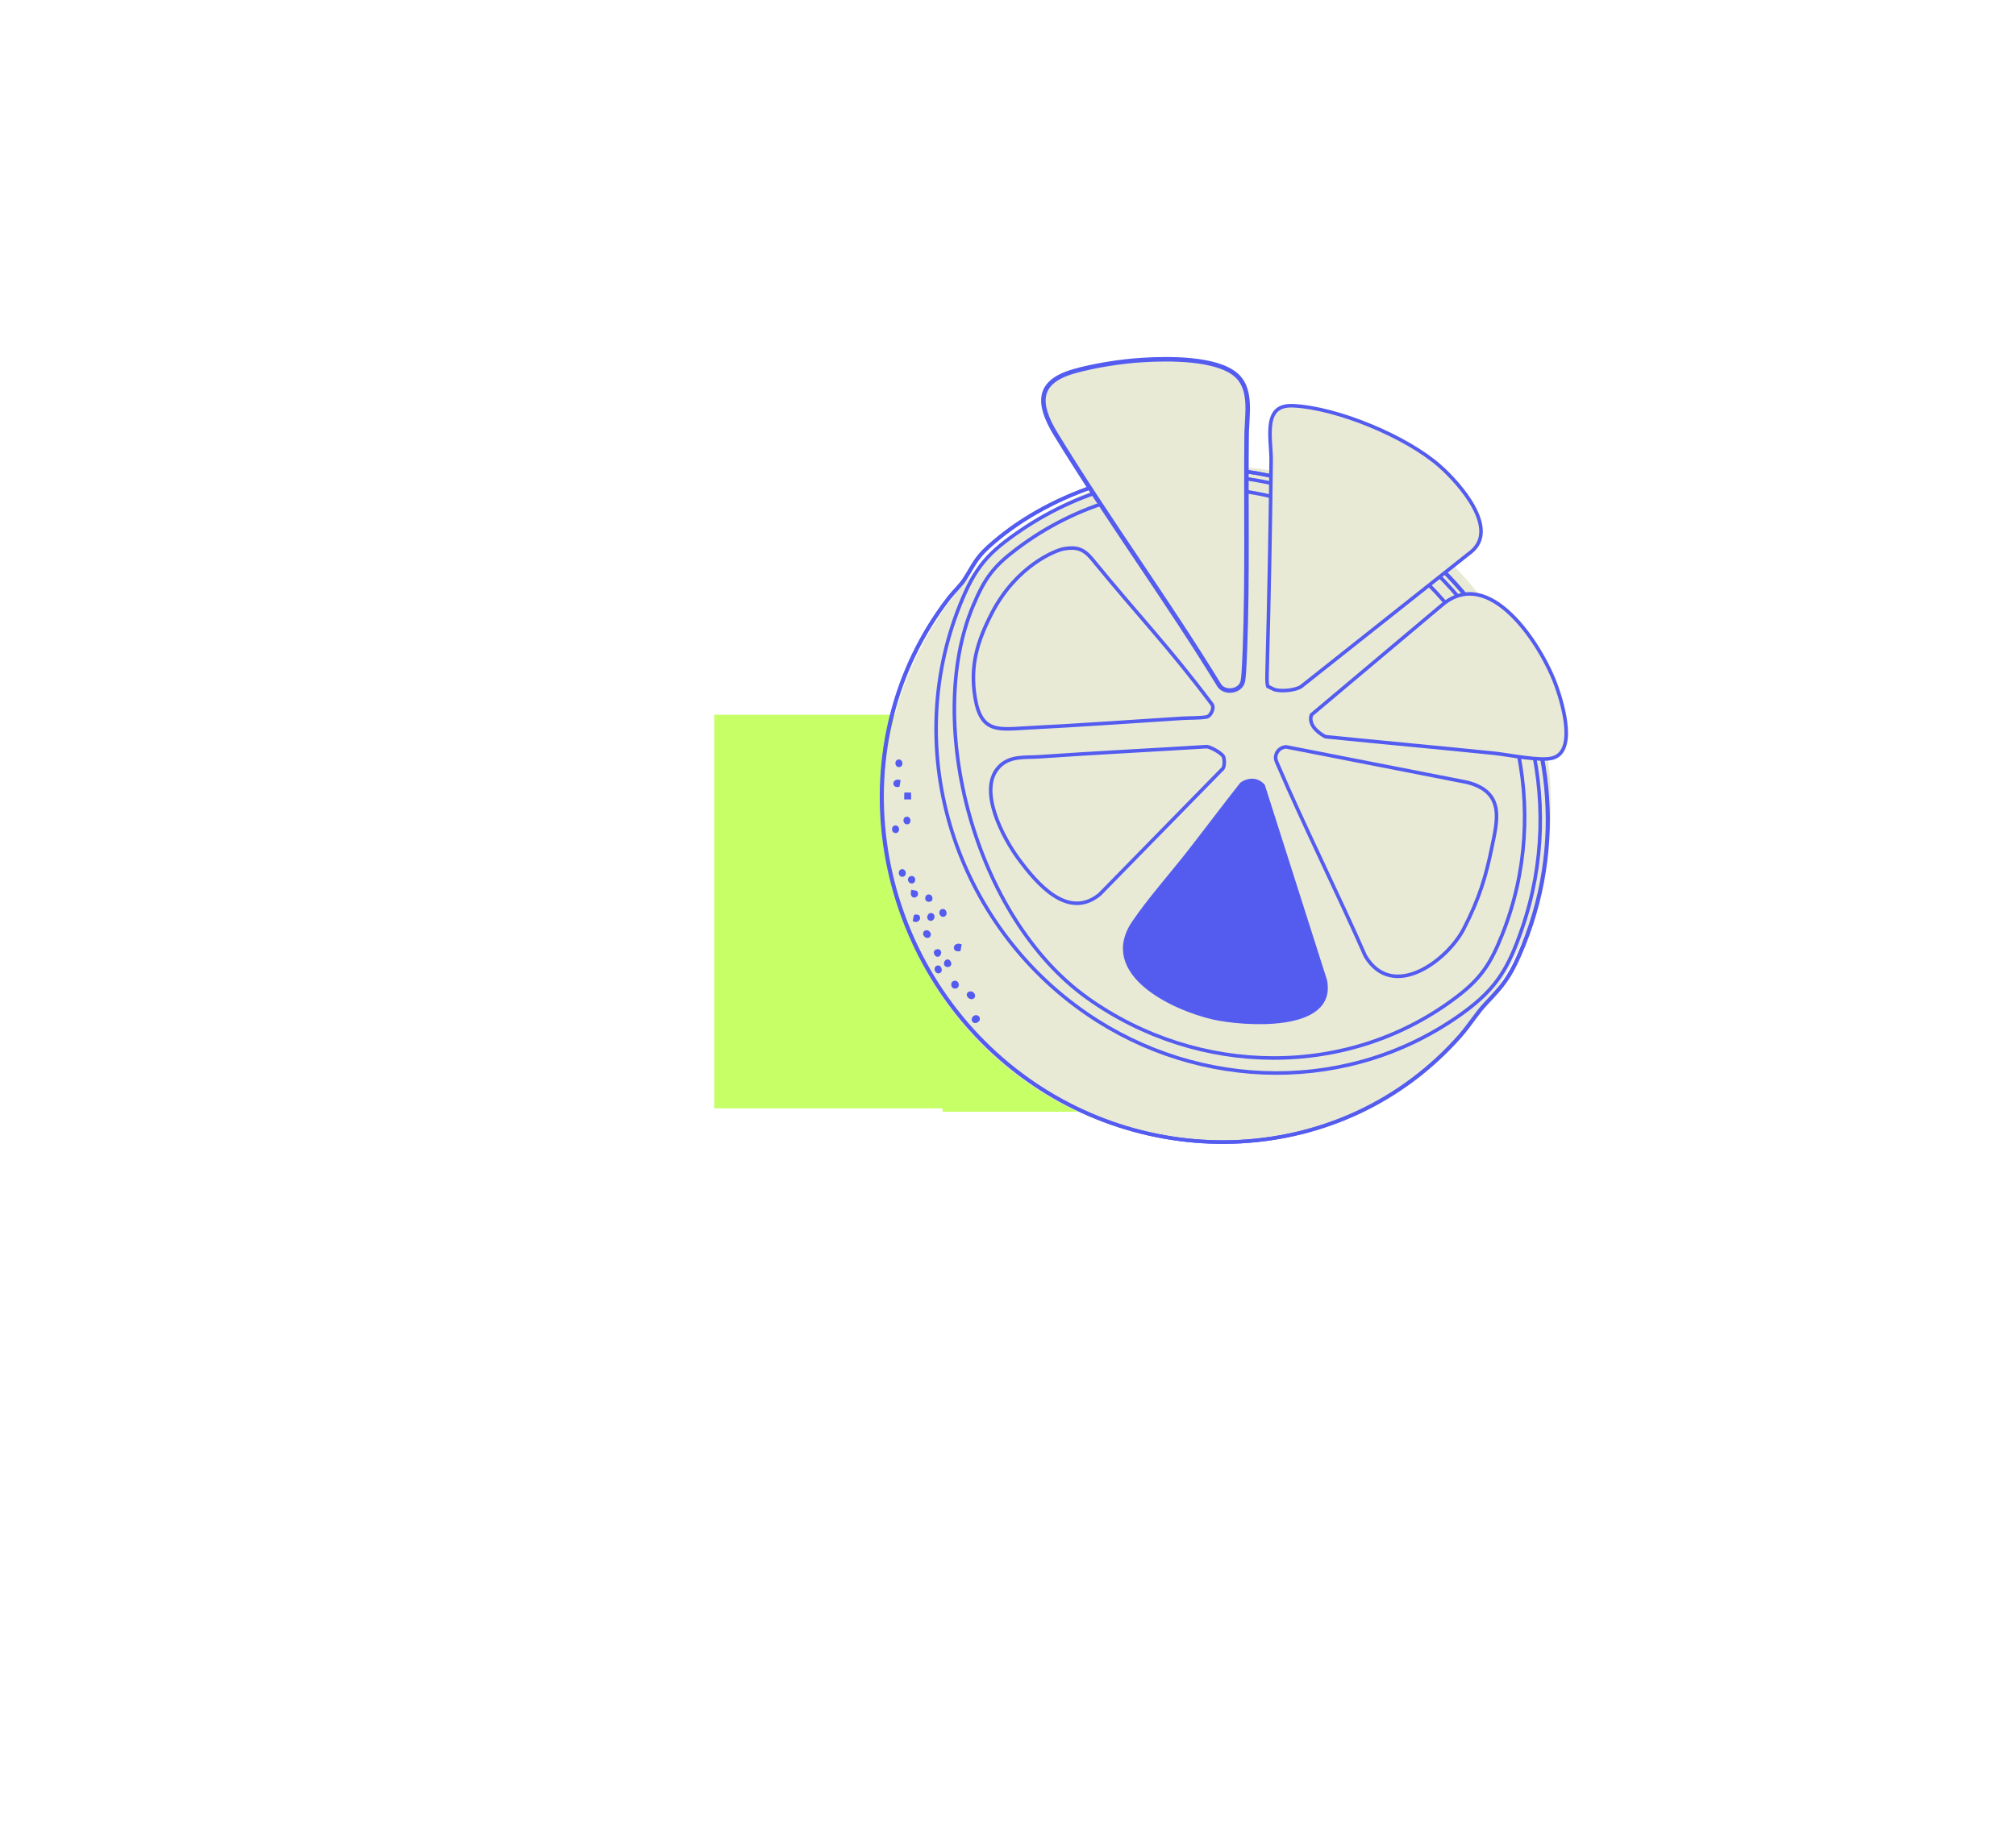
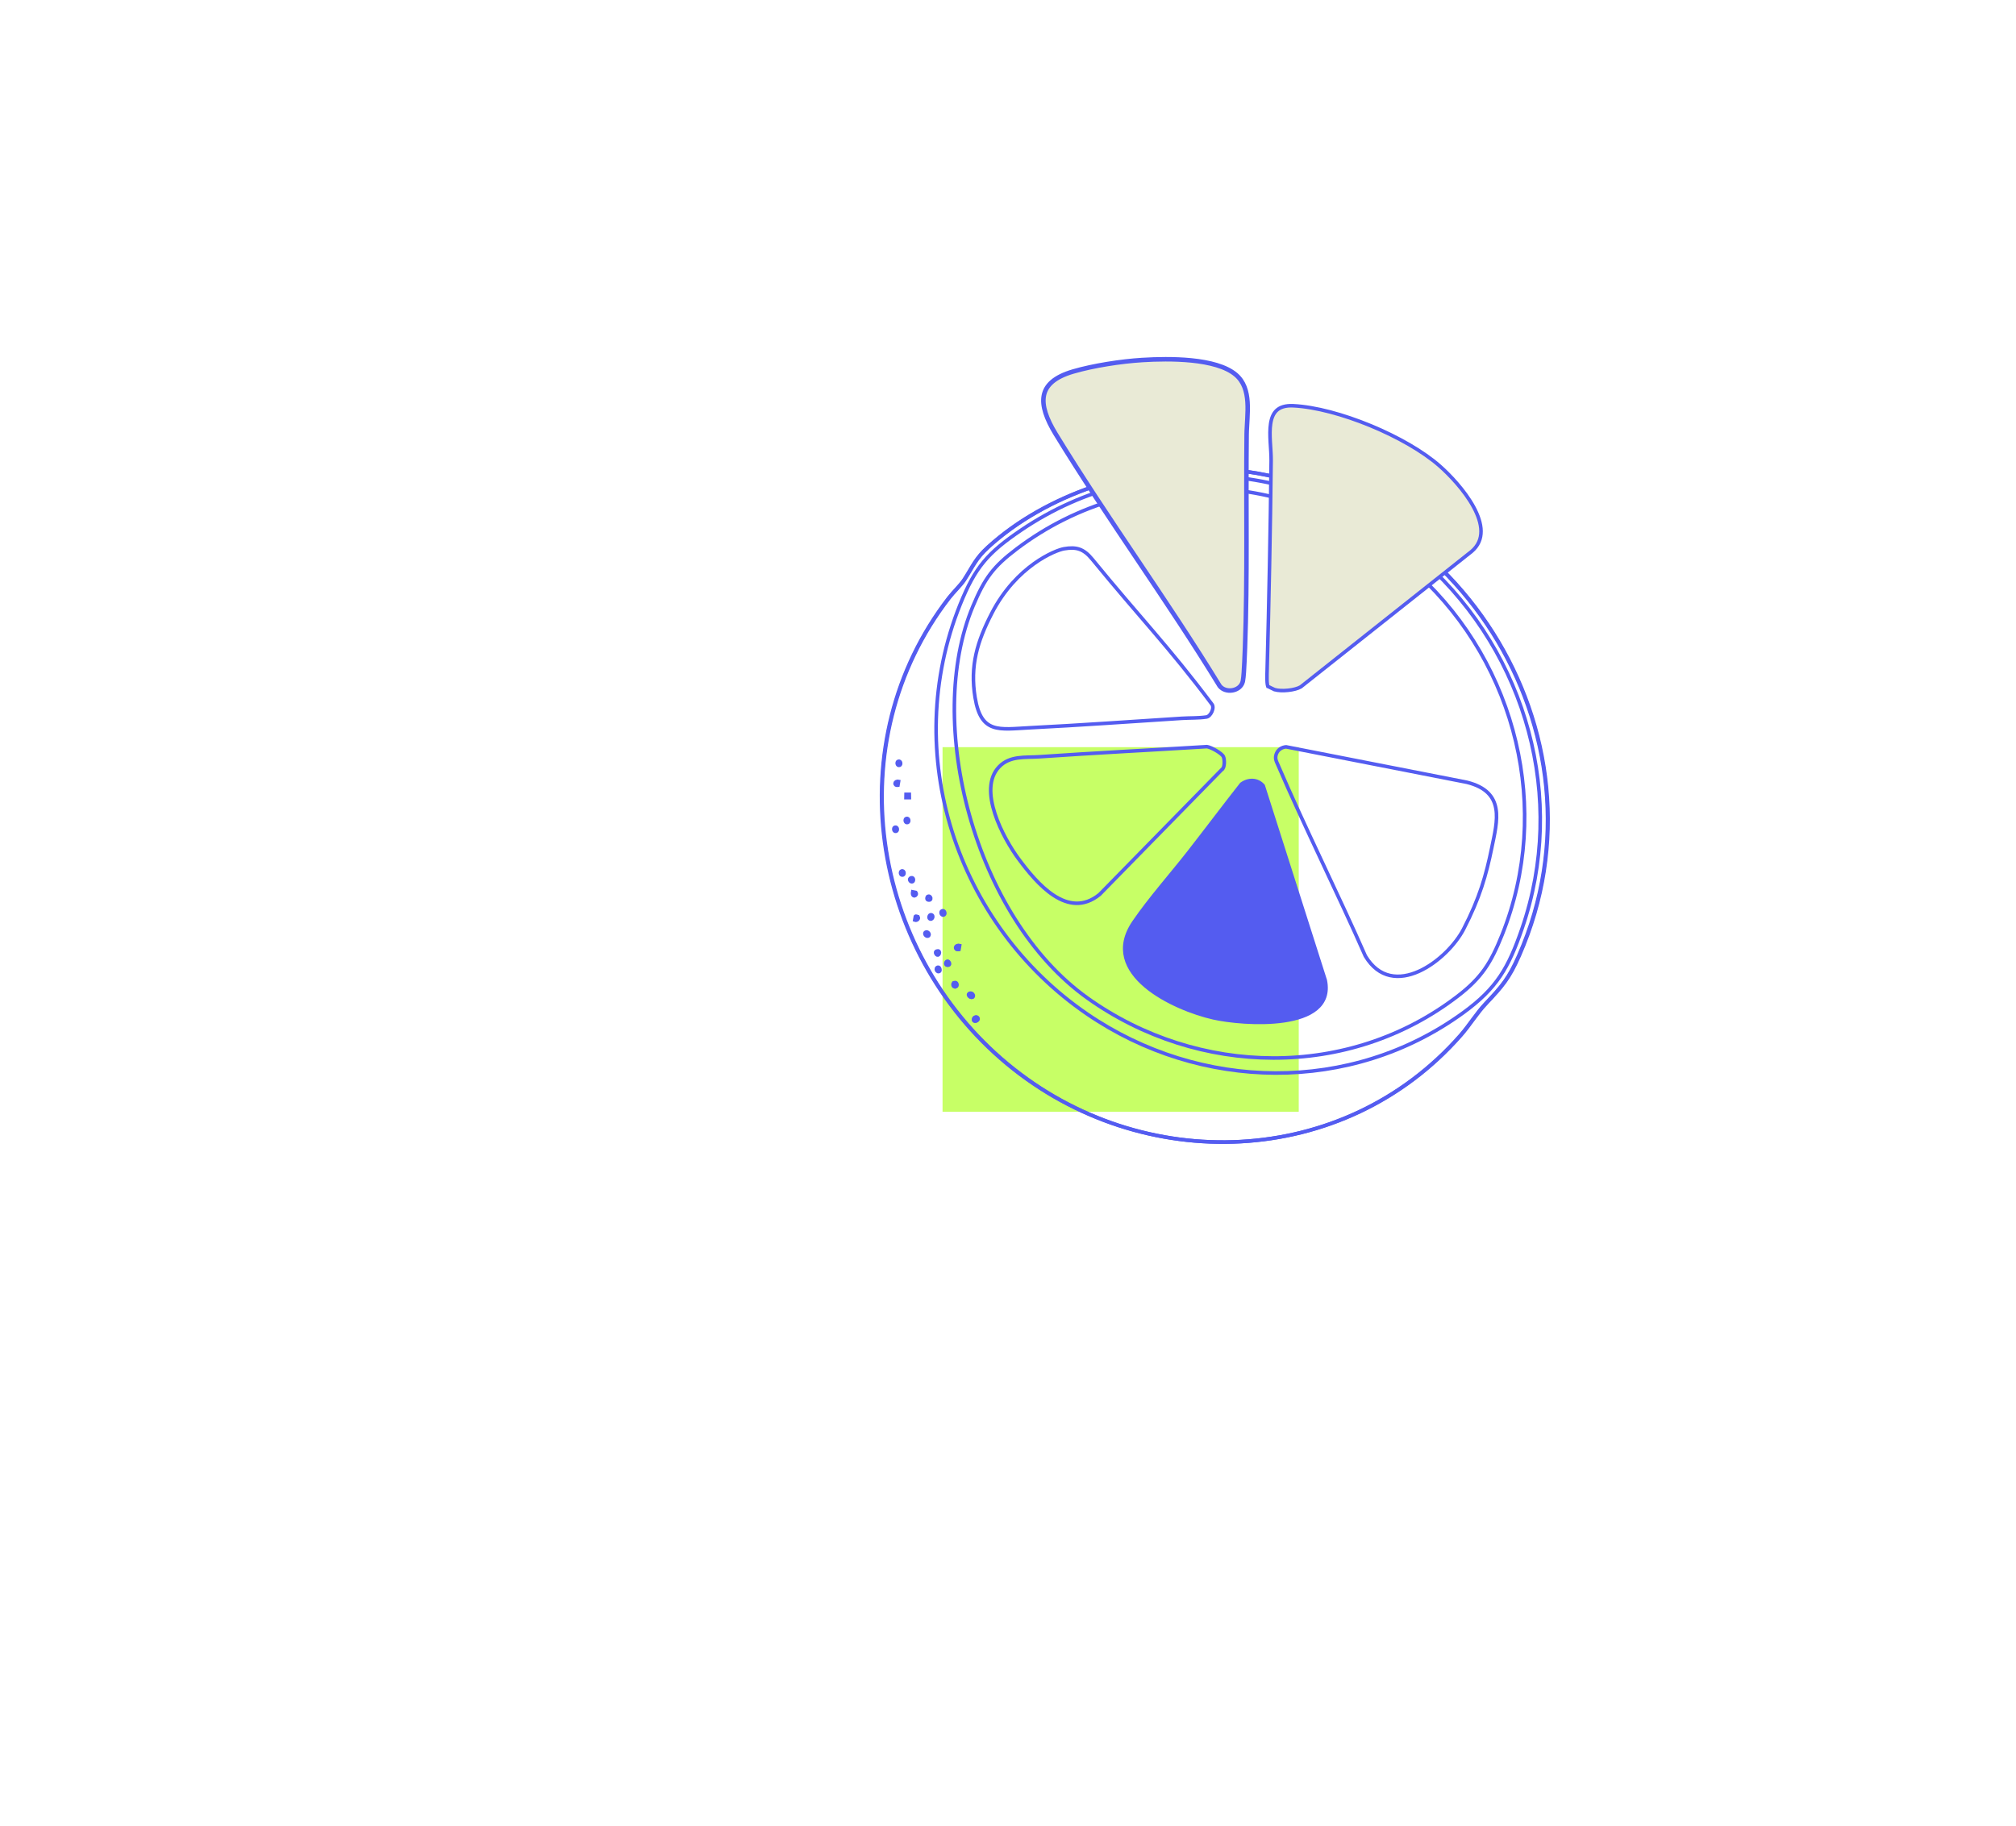
<svg xmlns="http://www.w3.org/2000/svg" width="446" height="404" viewBox="0 0 446 404" fill="none">
  <g filter="url(#filter0_f_348_41948)">
    <path d="M208.521 165.339H287.32V246.023H208.521V165.339Z" fill="#C7FF66" />
  </g>
  <g filter="url(#filter1_f_348_41948)">
-     <path d="M158 158.176H243.585V245.269H158V158.176Z" fill="#C7FF66" />
-   </g>
-   <ellipse cx="269.221" cy="177.969" rx="73.897" ry="74.84" fill="#E9EAD6" />
+     </g>
  <path d="M328.719 222.134C332.406 218.245 333.908 216.489 336.123 211.451C357.75 162.274 321.466 106.017 268.478 103.683C251.231 102.924 231.5 109.376 218.698 121.036C215.874 123.609 215.337 125.272 213.412 128.253C212.599 129.511 210.998 131.009 210.009 132.293C185.39 164.212 192.469 210.224 222.945 235.47C252.788 260.192 297.299 258.63 323.229 229.073C325.147 226.887 326.794 224.167 328.721 222.136L328.719 222.134Z" stroke="#545CF0" stroke-width="0.789" stroke-miterlimit="10" />
  <path d="M328.603 222.134C326.676 224.167 325.029 226.886 323.111 229.072C297.182 258.629 252.671 260.191 222.827 235.469C192.351 210.224 185.273 164.21 209.892 132.293C210.882 131.009 212.483 129.511 213.295 128.253C215.22 125.272 215.757 123.609 218.582 121.036C231.384 109.376 251.113 102.924 268.361 103.683C321.35 106.017 357.633 162.273 336.006 211.451C333.791 216.489 332.29 218.245 328.603 222.134ZM315.391 124.593C290.738 102.26 253.744 98.421 225.887 117.326C218.547 122.307 215.749 125.472 212.411 133.77C199.14 166.762 211.544 204.541 240.469 224.366C265.551 241.556 298.855 242.155 323.678 224.128C331.163 218.691 333.733 214.153 336.727 205.47C346.669 176.641 337.712 144.812 315.391 124.593ZM198.721 168.466C198.327 168.584 198.419 169.535 199.015 169.356C199.41 169.239 199.317 168.287 198.721 168.466ZM198.794 172.932C197.855 172.74 197.697 173.907 198.651 173.76L198.794 172.932ZM201.161 175.776H200.445L200.43 176.506H201.176L201.161 175.776ZM200.506 181.123C200.112 181.241 200.204 182.192 200.801 182.014C201.195 181.896 201.103 180.945 200.506 181.123ZM197.977 183.059C197.583 183.177 197.675 184.128 198.271 183.949C198.666 183.832 198.574 182.88 197.977 183.059ZM199.465 192.738C199.07 192.856 199.163 193.807 199.759 193.629C200.154 193.511 200.061 192.559 199.465 192.738ZM201.572 194.248C200.93 194.424 201.351 195.264 201.842 195.119C202.207 195.012 202.186 194.081 201.572 194.248ZM201.92 197.353C201.668 198.784 203.107 198.209 202.598 197.491L201.92 197.353ZM205.207 198.41C205.098 198.479 204.954 199.032 205.277 199.131C206.309 199.449 205.945 197.945 205.207 198.41ZM208.898 202.402C209.156 202.215 208.98 201.467 208.559 201.533C207.836 201.644 208.296 202.843 208.898 202.402ZM205.652 203.296C206.256 203.735 206.715 202.536 205.991 202.426C205.57 202.361 205.393 203.108 205.652 203.296ZM203.094 202.879C203.077 202.852 202.615 202.663 202.511 202.779L202.368 203.607C202.82 203.786 203.369 203.32 203.095 202.879H203.094ZM205.476 207.018C205.751 206.636 205.153 206.025 204.759 206.301C204.248 206.658 205.104 207.534 205.476 207.018ZM212.185 209.265C211.246 209.073 211.088 210.241 212.042 210.093L212.185 209.265ZM207.215 210.47C206.695 210.634 207.156 211.428 207.494 211.349C207.864 211.262 208.095 210.193 207.215 210.47ZM209.587 212.692C209.101 212.796 209.029 213.827 209.868 213.575C210.331 213.436 209.898 212.625 209.587 212.692ZM207.866 214.92C208.065 214.78 207.897 213.952 207.504 214.034C206.79 214.182 207.267 215.339 207.866 214.92ZM211.071 217.457C210.676 217.575 210.768 218.526 211.365 218.347C211.759 218.23 211.667 217.278 211.071 217.457ZM215.156 220.577C215.406 220.218 214.877 219.576 214.433 219.853C213.863 220.207 214.856 221.008 215.156 220.577ZM216.187 225.214C216.04 224.977 215.482 225.026 215.381 225.482C215.188 226.354 216.616 225.905 216.187 225.214Z" stroke="#545CF0" stroke-width="0.789" stroke-miterlimit="10" />
  <path d="M216.303 225.213C216.732 225.904 215.303 226.354 215.497 225.482C215.598 225.026 216.156 224.975 216.303 225.213Z" stroke="#545CF0" stroke-width="0.789" stroke-miterlimit="10" />
  <path d="M215.269 220.577C214.969 221.007 213.976 220.206 214.546 219.853C214.99 219.577 215.521 220.219 215.269 220.577Z" stroke="#545CF0" stroke-width="0.789" stroke-miterlimit="10" />
  <path d="M212.299 209.266L212.156 210.093C211.204 210.241 211.36 209.073 212.299 209.266Z" stroke="#545CF0" stroke-width="0.789" stroke-miterlimit="10" />
-   <path d="M211.186 217.457C211.782 217.278 211.875 218.23 211.48 218.347C210.884 218.526 210.791 217.575 211.186 217.457Z" stroke="#545CF0" stroke-width="0.789" stroke-miterlimit="10" />
+   <path d="M211.186 217.457C211.782 217.278 211.875 218.23 211.48 218.347Z" stroke="#545CF0" stroke-width="0.789" stroke-miterlimit="10" />
  <path d="M313.78 127.177C335.487 147.159 343.392 179.187 332.313 206.87C329.825 213.085 327.781 216.374 322.45 220.463C298.387 238.921 265.074 238.301 240.632 220.894C215.528 203.016 204.446 159.789 215.274 134.077C217.826 128.016 219.703 125.409 224.95 121.447C252.009 101.009 289.256 104.602 313.78 127.177Z" stroke="#545CF0" stroke-width="0.789" stroke-miterlimit="10" />
  <path d="M263.109 188.463C266.984 183.497 270.757 178.456 274.653 173.505C276.205 172.394 278.164 172.4 279.46 173.873L293.189 216.96C295.452 228.262 274.904 226.688 268.444 225.23C259.667 223.249 243.051 215.496 250.848 204.062C254.397 198.859 259.191 193.485 263.111 188.465L263.109 188.463Z" fill="#545CF0" stroke="#545CF0" stroke-width="0.789" stroke-miterlimit="10" />
  <path d="M330.008 187.679C328.782 193.651 327.38 198.667 323.797 205.595C320.213 212.522 308.145 221.659 302.06 211.566C296.309 198.437 288.419 182.582 282.78 169.415C282.375 168.468 281.971 167.857 282.382 166.795C282.733 165.889 283.559 165.348 284.523 165.27L324.514 173.108C333.113 175.258 331.233 181.708 330.008 187.679Z" stroke="#545CF0" stroke-width="0.789" stroke-miterlimit="10" />
  <path d="M270.266 170.346L243.279 197.915C236.221 203.706 229.322 195.426 225.36 190.083C221.946 185.478 216.188 174.726 221.027 169.69C223.449 167.169 226.798 167.679 229.959 167.461C242.32 166.603 254.64 165.991 267.014 165.225C267.883 165.334 270.234 166.625 270.635 167.407C270.945 168.01 271.002 169.98 270.266 170.348V170.346Z" stroke="#545CF0" stroke-width="0.789" stroke-miterlimit="10" />
  <path d="M235.394 121.438C238.141 120.967 239.739 121.438 241.636 123.756C252.385 136.894 258.357 142.866 268.056 155.761C268.811 156.568 267.833 158.516 266.929 158.659C265.185 158.934 263.185 158.847 261.426 158.96C250.23 159.676 239.02 160.482 227.804 161.049C221.009 161.393 217.057 162.435 215.722 154.381C214.557 147.351 216.2 141.937 219.42 135.7C224.845 125.189 233.498 121.762 235.394 121.438Z" stroke="#545CF0" stroke-width="0.789" stroke-miterlimit="10" />
  <path d="M286.13 89.79C290.997 90.03 297.244 91.733 303.21 94.199C309.176 96.665 314.818 99.877 318.484 103.104C320.686 105.042 324.019 108.523 326.003 112.176C326.995 114.003 327.633 115.841 327.648 117.531C327.664 119.2 327.073 120.743 325.566 122.026L287.774 151.992C287.141 152.365 286.085 152.641 284.963 152.758C283.834 152.877 282.721 152.829 282.011 152.615H282.01C282.009 152.614 281.985 152.607 281.93 152.583C281.877 152.56 281.809 152.529 281.729 152.493C281.571 152.42 281.376 152.326 281.183 152.232C280.99 152.138 280.802 152.044 280.659 151.97C280.587 151.933 280.529 151.902 280.489 151.879C280.488 151.879 280.487 151.878 280.486 151.878C280.478 151.861 280.467 151.833 280.453 151.792C280.425 151.706 280.399 151.59 280.377 151.445C280.333 151.154 280.309 150.786 280.299 150.396C280.279 149.617 280.314 148.798 280.324 148.409V148.408C280.736 132.966 281.043 117.39 281.214 101.952C281.228 100.695 281.101 99.24 281.022 97.822C280.943 96.387 280.913 94.974 281.104 93.736C281.294 92.498 281.7 91.483 282.45 90.796C283.194 90.116 284.338 89.701 286.13 89.79ZM280.498 151.898L280.496 151.897L280.495 151.895C280.496 151.896 280.497 151.897 280.498 151.898Z" fill="#E9EAD6" stroke="#545CF0" stroke-width="0.789" />
-   <path d="M319.011 133.895C321.655 131.648 324.318 131.083 326.885 131.605C329.474 132.131 332.009 133.773 334.343 136.029C339.012 140.541 342.753 147.387 344.385 152.058C345.094 154.088 346.216 157.704 346.451 160.995C346.569 162.642 346.461 164.17 345.997 165.368C345.54 166.546 344.742 167.4 343.442 167.758C342.804 167.934 341.891 167.987 340.799 167.95C339.715 167.913 338.487 167.789 337.237 167.629C335.988 167.47 334.724 167.276 333.564 167.101C332.409 166.926 331.352 166.769 330.53 166.685H330.529C324.3 166.047 318.066 165.447 311.834 164.847C305.627 164.25 299.421 163.654 293.218 163.022C292.332 162.56 291.359 161.864 290.712 161.014C290.077 160.179 289.777 159.23 290.125 158.193L319.009 133.897L319.011 133.895Z" fill="#E9EAD6" stroke="#545CF0" stroke-width="0.789" />
  <path d="M252.868 79.658C255.729 79.489 259.732 79.372 263.586 79.761C267.552 80.161 271.246 81.086 273.415 82.938C275.205 84.466 275.834 86.603 275.989 88.977C276.067 90.163 276.025 91.39 275.959 92.609C275.91 93.516 275.848 94.426 275.814 95.296L275.792 96.15C275.622 111.686 276.008 127.857 275.429 143.375L275.3 146.47C275.275 147.006 275.235 147.906 275.173 148.779C275.117 149.559 275.047 150.274 274.964 150.694L274.927 150.856C274.657 151.892 273.747 152.571 272.67 152.76C271.595 152.948 270.472 152.625 269.82 151.797C264.039 142.339 257.848 133.115 251.666 123.901C245.475 114.674 239.292 105.458 233.527 96.013C231.478 92.654 230.484 89.787 230.936 87.506C231.374 85.293 233.225 83.439 237.396 82.216C241.858 80.908 248.02 79.954 252.679 79.671L252.868 79.659V79.658Z" fill="#E9EAD6" stroke="#545CF0" />
  <defs>
    <filter id="filter0_f_348_41948" x="50.684" y="7.501" width="394.475" height="396.359" filterUnits="userSpaceOnUse" color-interpolation-filters="sRGB">
      <feFlood flood-opacity="0" result="BackgroundImageFix" />
      <feBlend mode="normal" in="SourceGraphic" in2="BackgroundImageFix" result="shape" />
      <feGaussianBlur stdDeviation="78.919" result="effect1_foregroundBlur_348_41948" />
    </filter>
    <filter id="filter1_f_348_41948" x="0.162" y="0.338" width="401.262" height="402.769" filterUnits="userSpaceOnUse" color-interpolation-filters="sRGB">
      <feFlood flood-opacity="0" result="BackgroundImageFix" />
      <feBlend mode="normal" in="SourceGraphic" in2="BackgroundImageFix" result="shape" />
      <feGaussianBlur stdDeviation="78.919" result="effect1_foregroundBlur_348_41948" />
    </filter>
  </defs>
</svg>